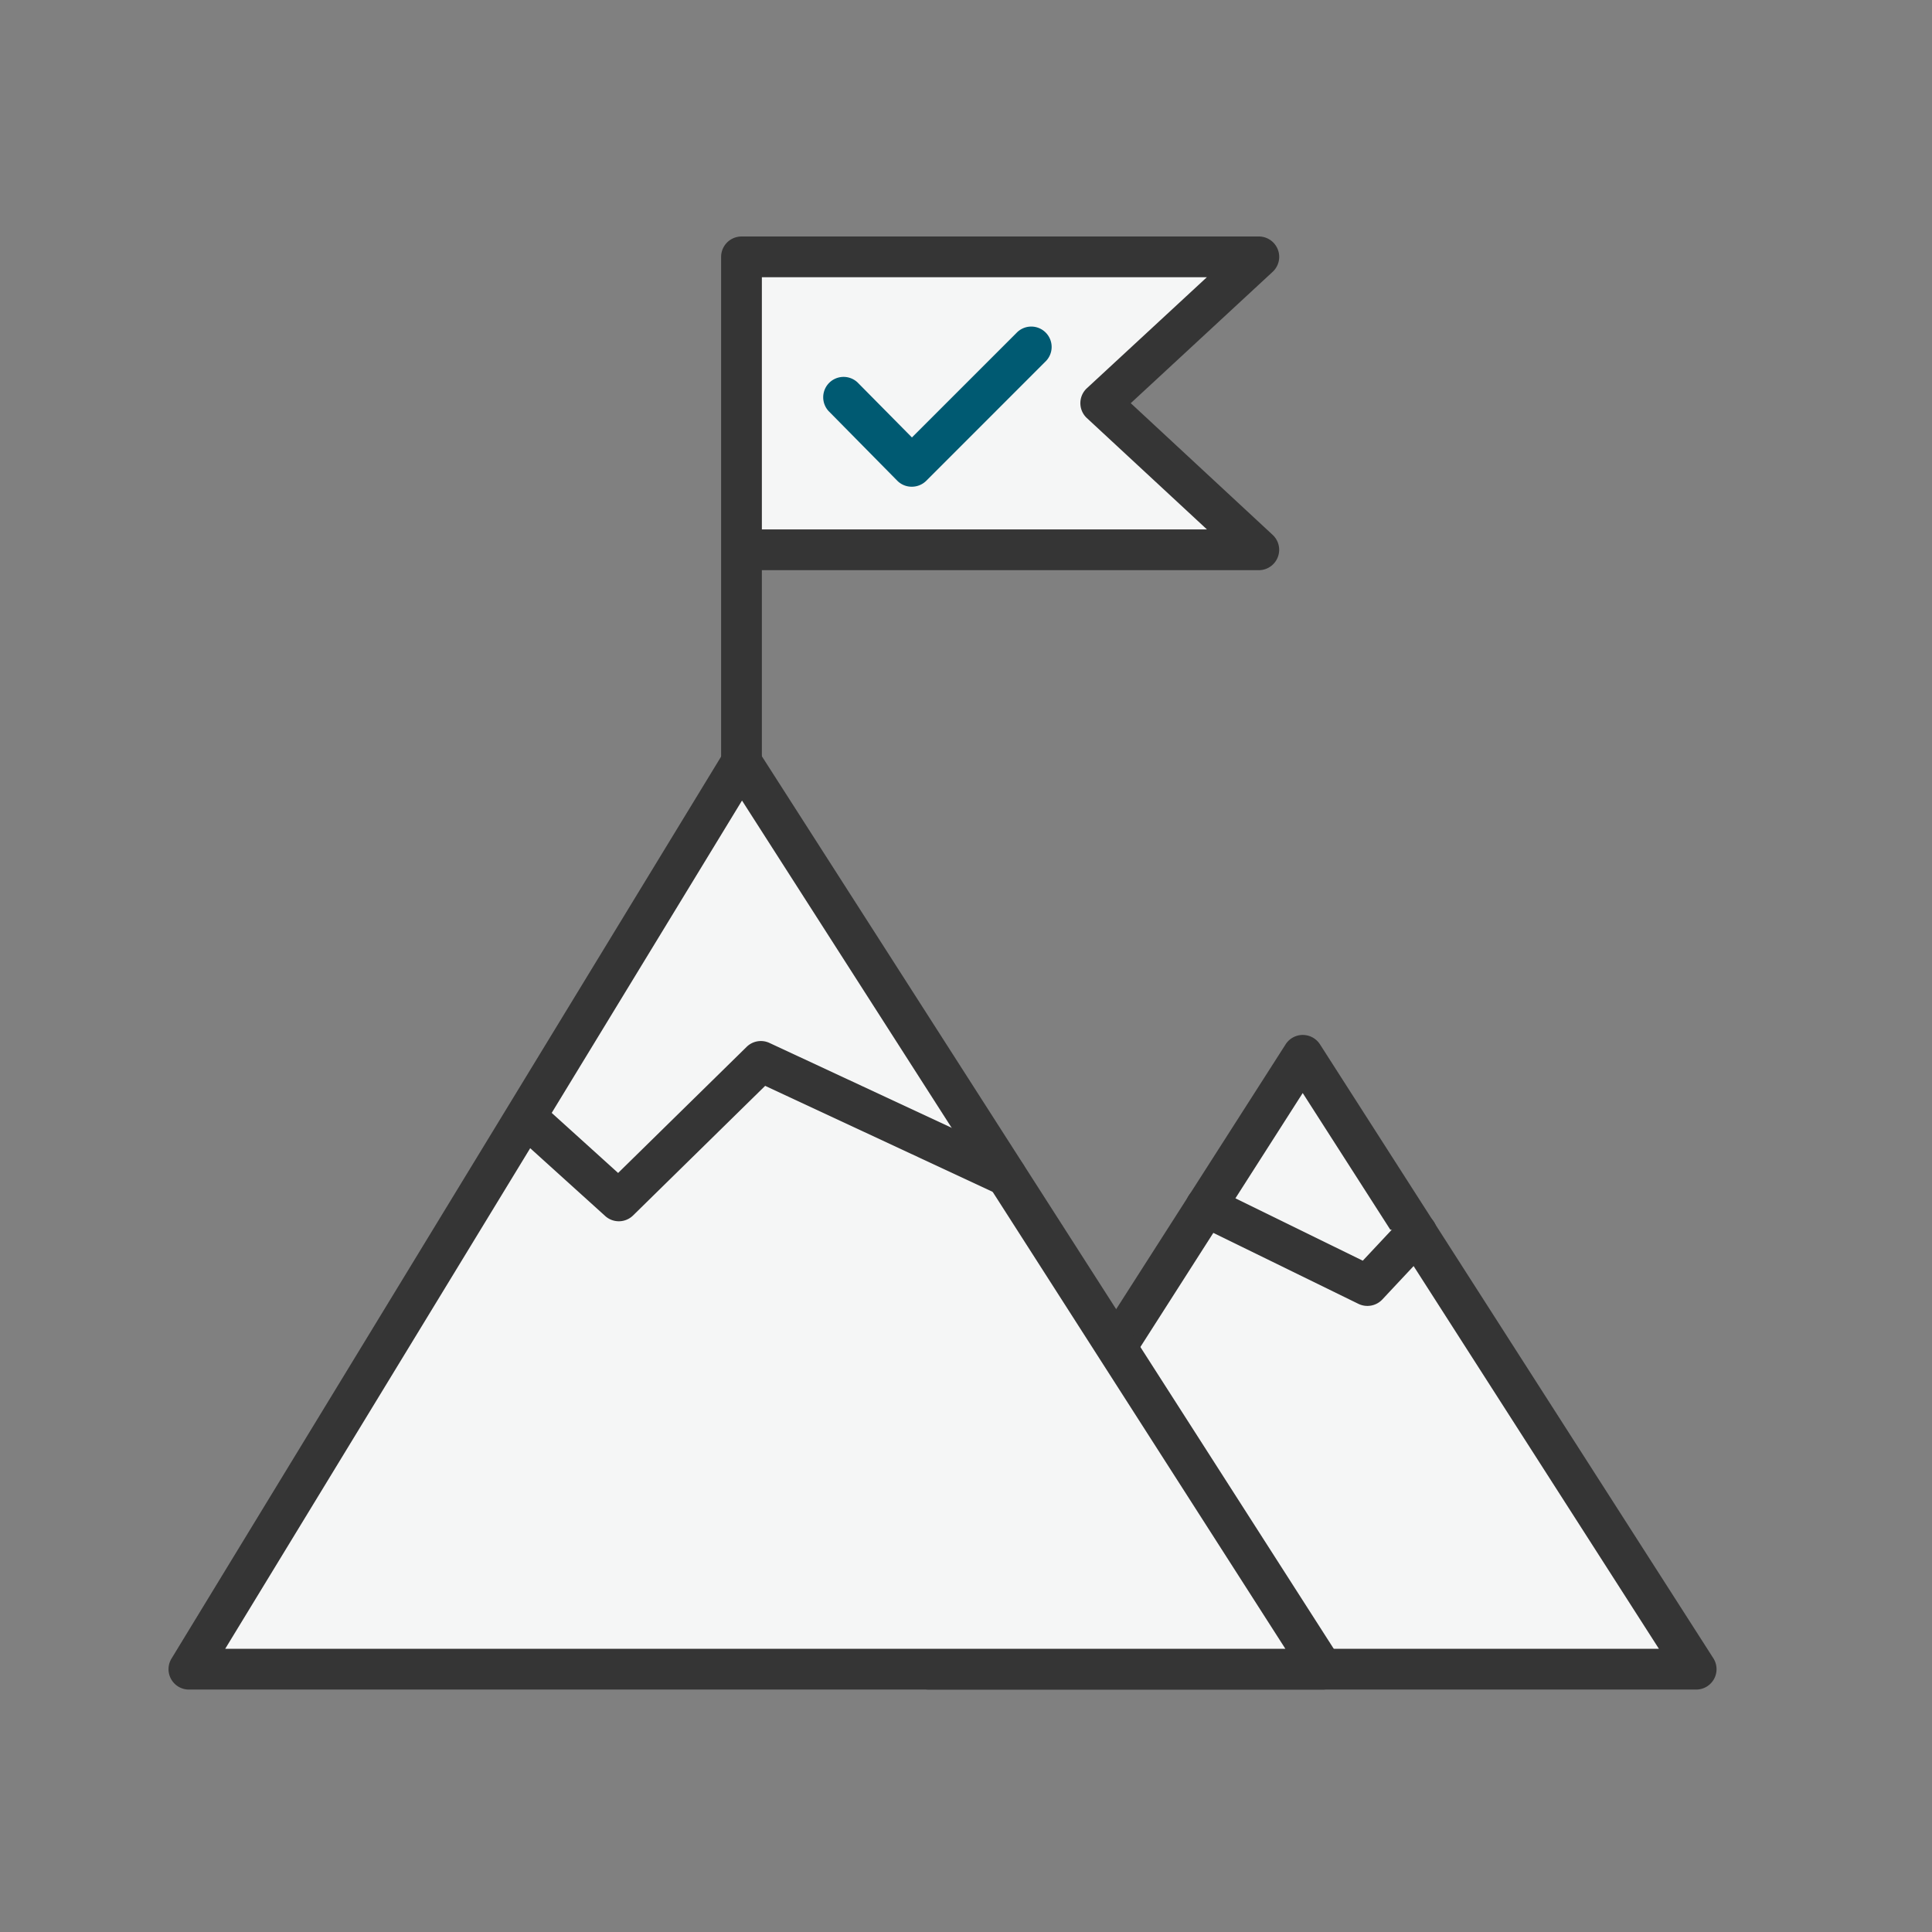
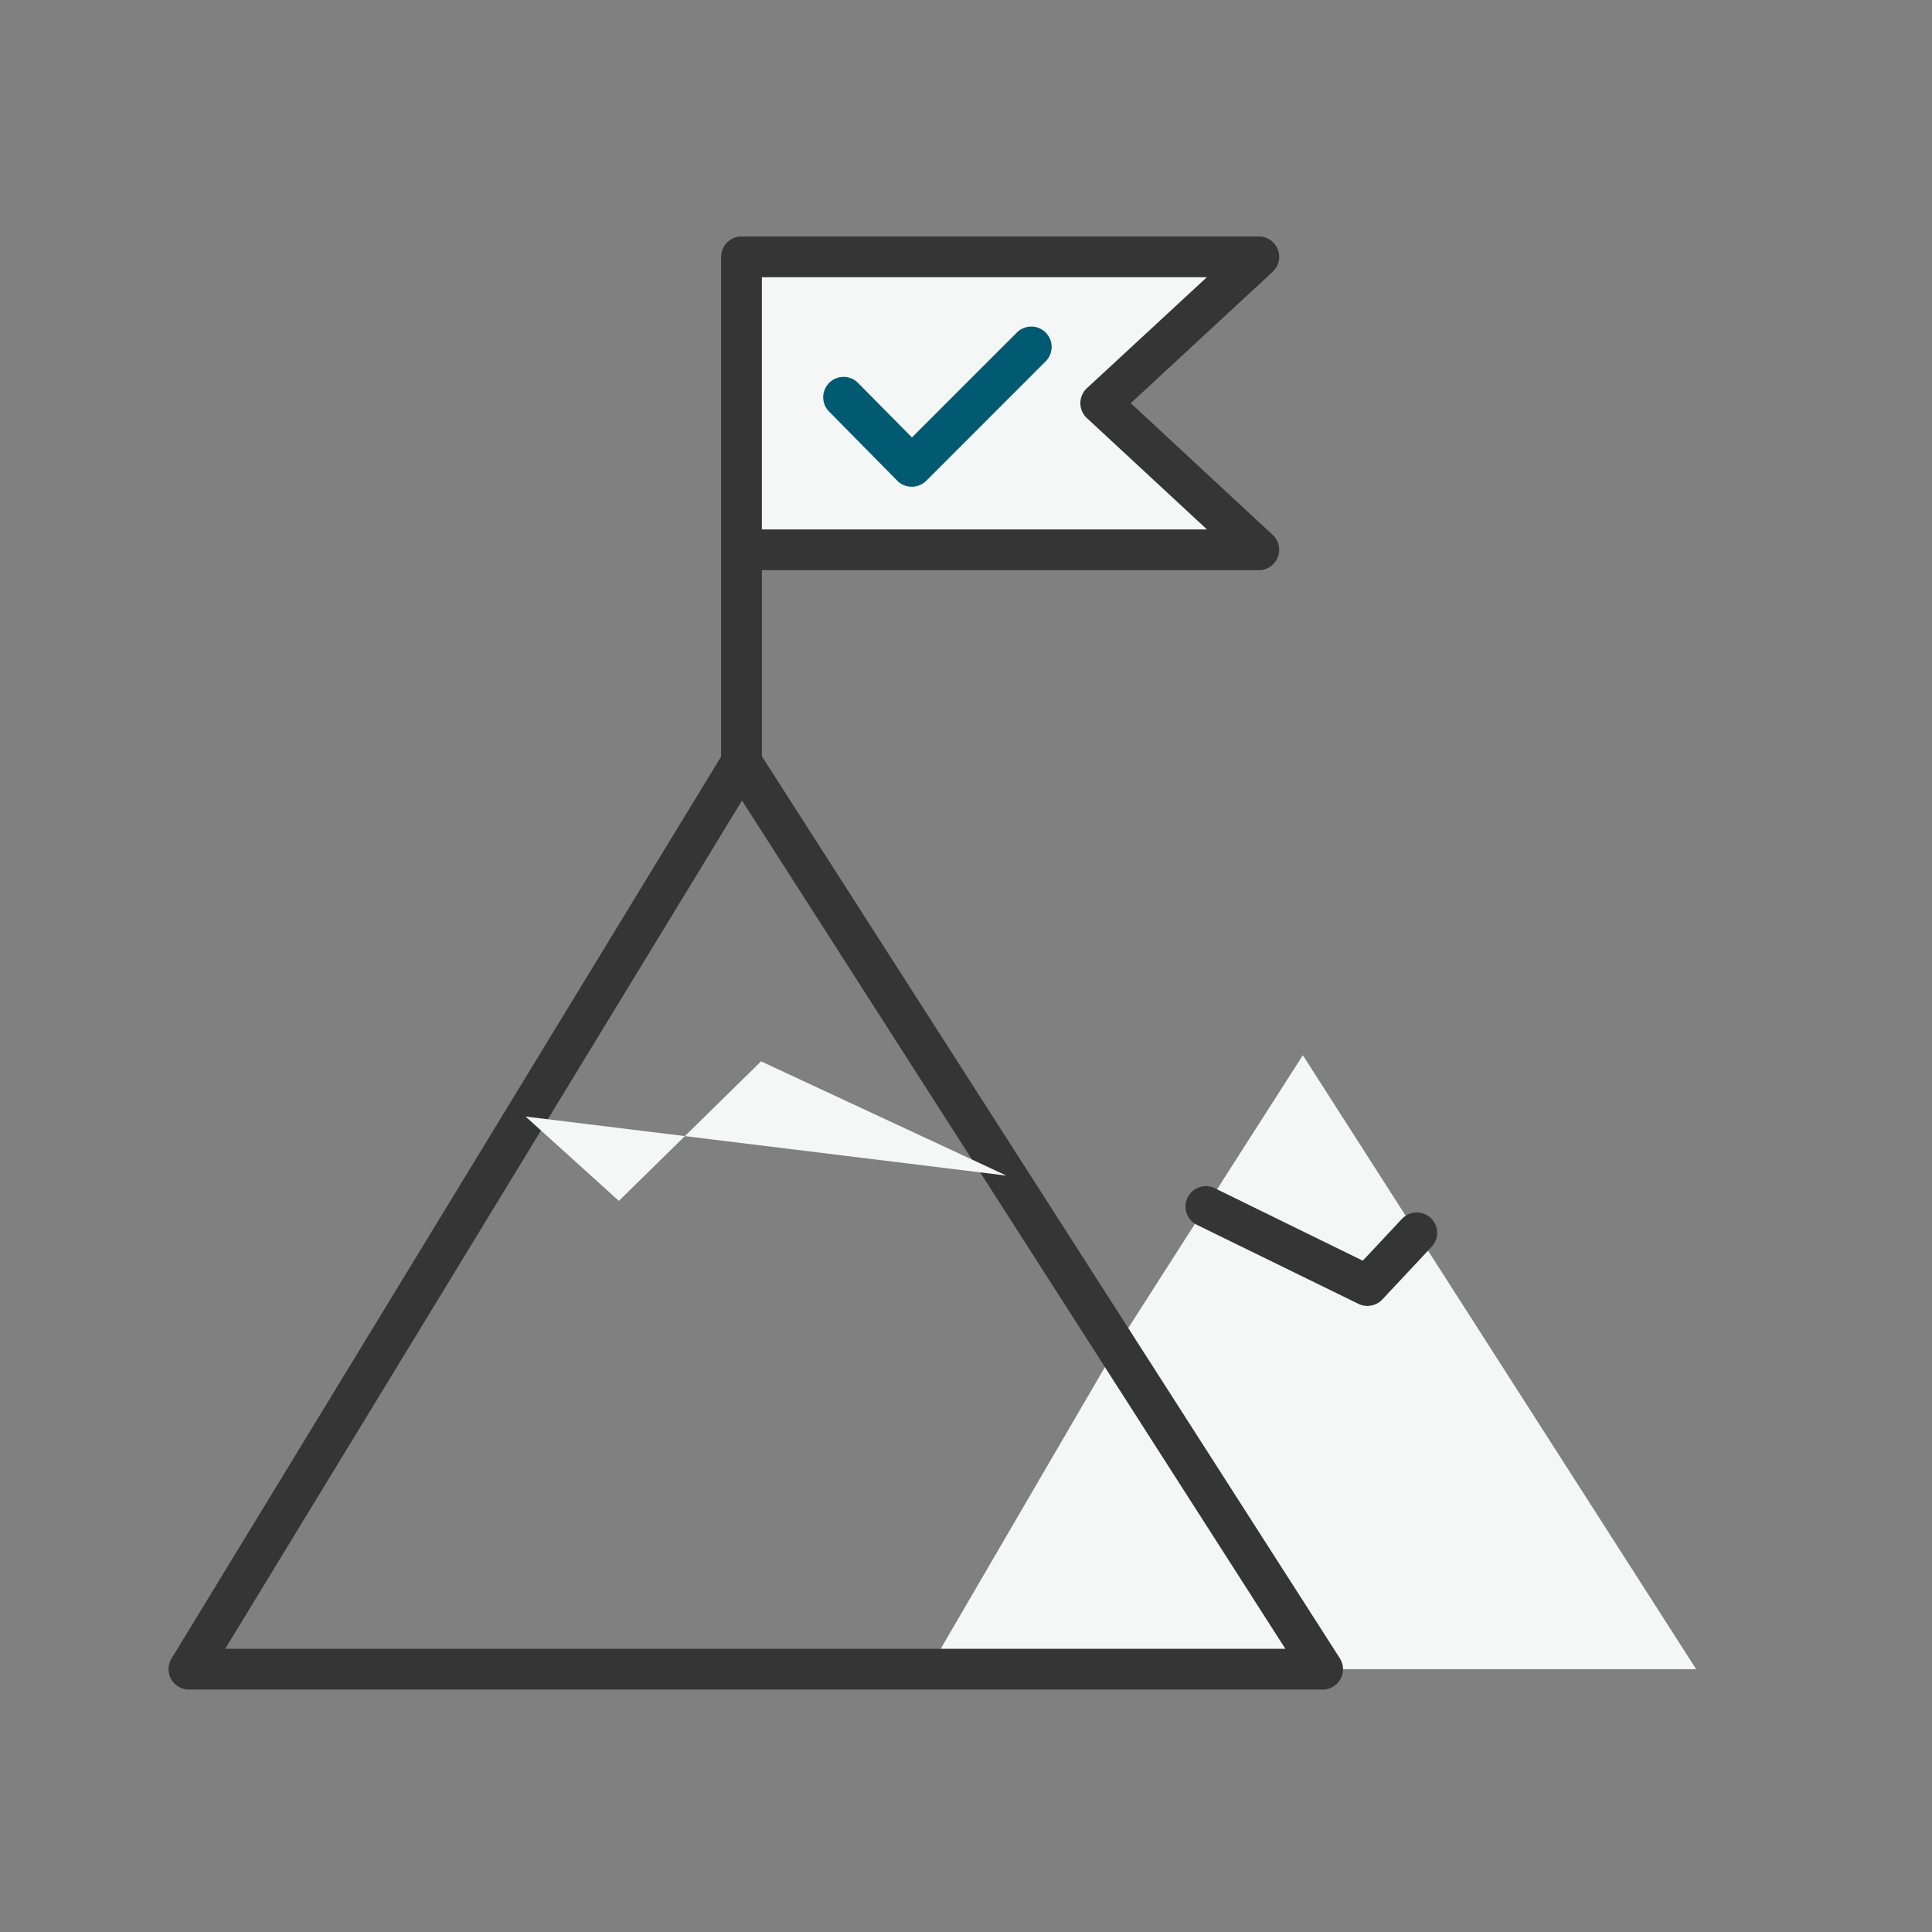
<svg xmlns="http://www.w3.org/2000/svg" id="Layer_1" data-name="Layer 1" viewBox="0 0 640 640">
  <rect x="0" y="0" width="640" height="640" fill="#808080" stroke="none" />
  <defs>
    <style>.cls-1{fill:#f5f6f6;}.cls-2{fill:#353535;}.cls-3{fill:#005a72;}</style>
  </defs>
  <polyline class="cls-1" points="307.68 552.94 561.88 552.94 431.58 349.56 371.57 443.34" />
-   <path class="cls-2" d="M561.88,559.69H307.68a6.75,6.75,0,0,1,0-13.5H549.54l-118-184.11L377.26,447a6.75,6.75,0,0,1-11.38-7.28l60-93.77a6.74,6.74,0,0,1,5.68-3.11h0a6.78,6.78,0,0,1,5.69,3.1L567.56,549.3a6.75,6.75,0,0,1-5.68,10.39Z" />
-   <polygon class="cls-1" points="245.63 252.47 62.58 552.94 438.14 552.94 245.63 252.47" />
  <path class="cls-2" d="M438.14,559.69H62.58a6.75,6.75,0,0,1-5.77-10.26L239.87,249a6.75,6.75,0,0,1,11.45-.13L443.82,549.3a6.75,6.75,0,0,1-5.68,10.39ZM74.6,546.19H425.8l-180-281Z" />
  <polyline class="cls-1" points="245.63 252.47 245.63 85.09 417.03 85.09 364.64 133.55 417.03 182.13 245.63 182.13" />
  <path class="cls-2" d="M245.63,259.22a6.75,6.75,0,0,1-6.75-6.75V85.09a6.76,6.76,0,0,1,6.75-6.75H417a6.75,6.75,0,0,1,4.58,11.71l-47,43.51,47,43.62a6.75,6.75,0,0,1-4.59,11.7H252.38v63.59A6.75,6.75,0,0,1,245.63,259.22Zm6.75-83.84H399.82L360.05,138.5a6.74,6.74,0,0,1,0-9.9l39.73-36.76H252.38Z" />
  <path class="cls-3" d="M302,161.23h0a6.71,6.71,0,0,1-4.78-2l-22.74-23.06a6.75,6.75,0,0,1,9.61-9.47l18,18.21,34.59-34.58a6.75,6.75,0,1,1,9.54,9.54l-39.39,39.4A6.79,6.79,0,0,1,302,161.23Z" />
  <polyline class="cls-1" points="174.11 369.87 205.01 397.81 252.11 351.59 333.38 389.43" />
-   <path class="cls-2" d="M205,404.56a6.72,6.72,0,0,1-4.53-1.75l-30.89-27.93a6.75,6.75,0,0,1,9-10l26.18,23.68,42.57-41.77a6.73,6.73,0,0,1,7.57-1.3l81.27,37.84a6.75,6.75,0,0,1-5.7,12.24l-77-35.87-43.76,42.94A6.73,6.73,0,0,1,205,404.56Z" />
  <polyline class="cls-1" points="399.51 399.69 453 425.85 469.31 408.45" />
  <path class="cls-2" d="M453,432.6a6.79,6.79,0,0,1-3-.68l-53.49-26.17a6.75,6.75,0,1,1,5.93-12.13l49,24,12.9-13.77a6.75,6.75,0,1,1,9.85,9.23l-16.3,17.41A6.78,6.78,0,0,1,453,432.6Z" />
</svg>